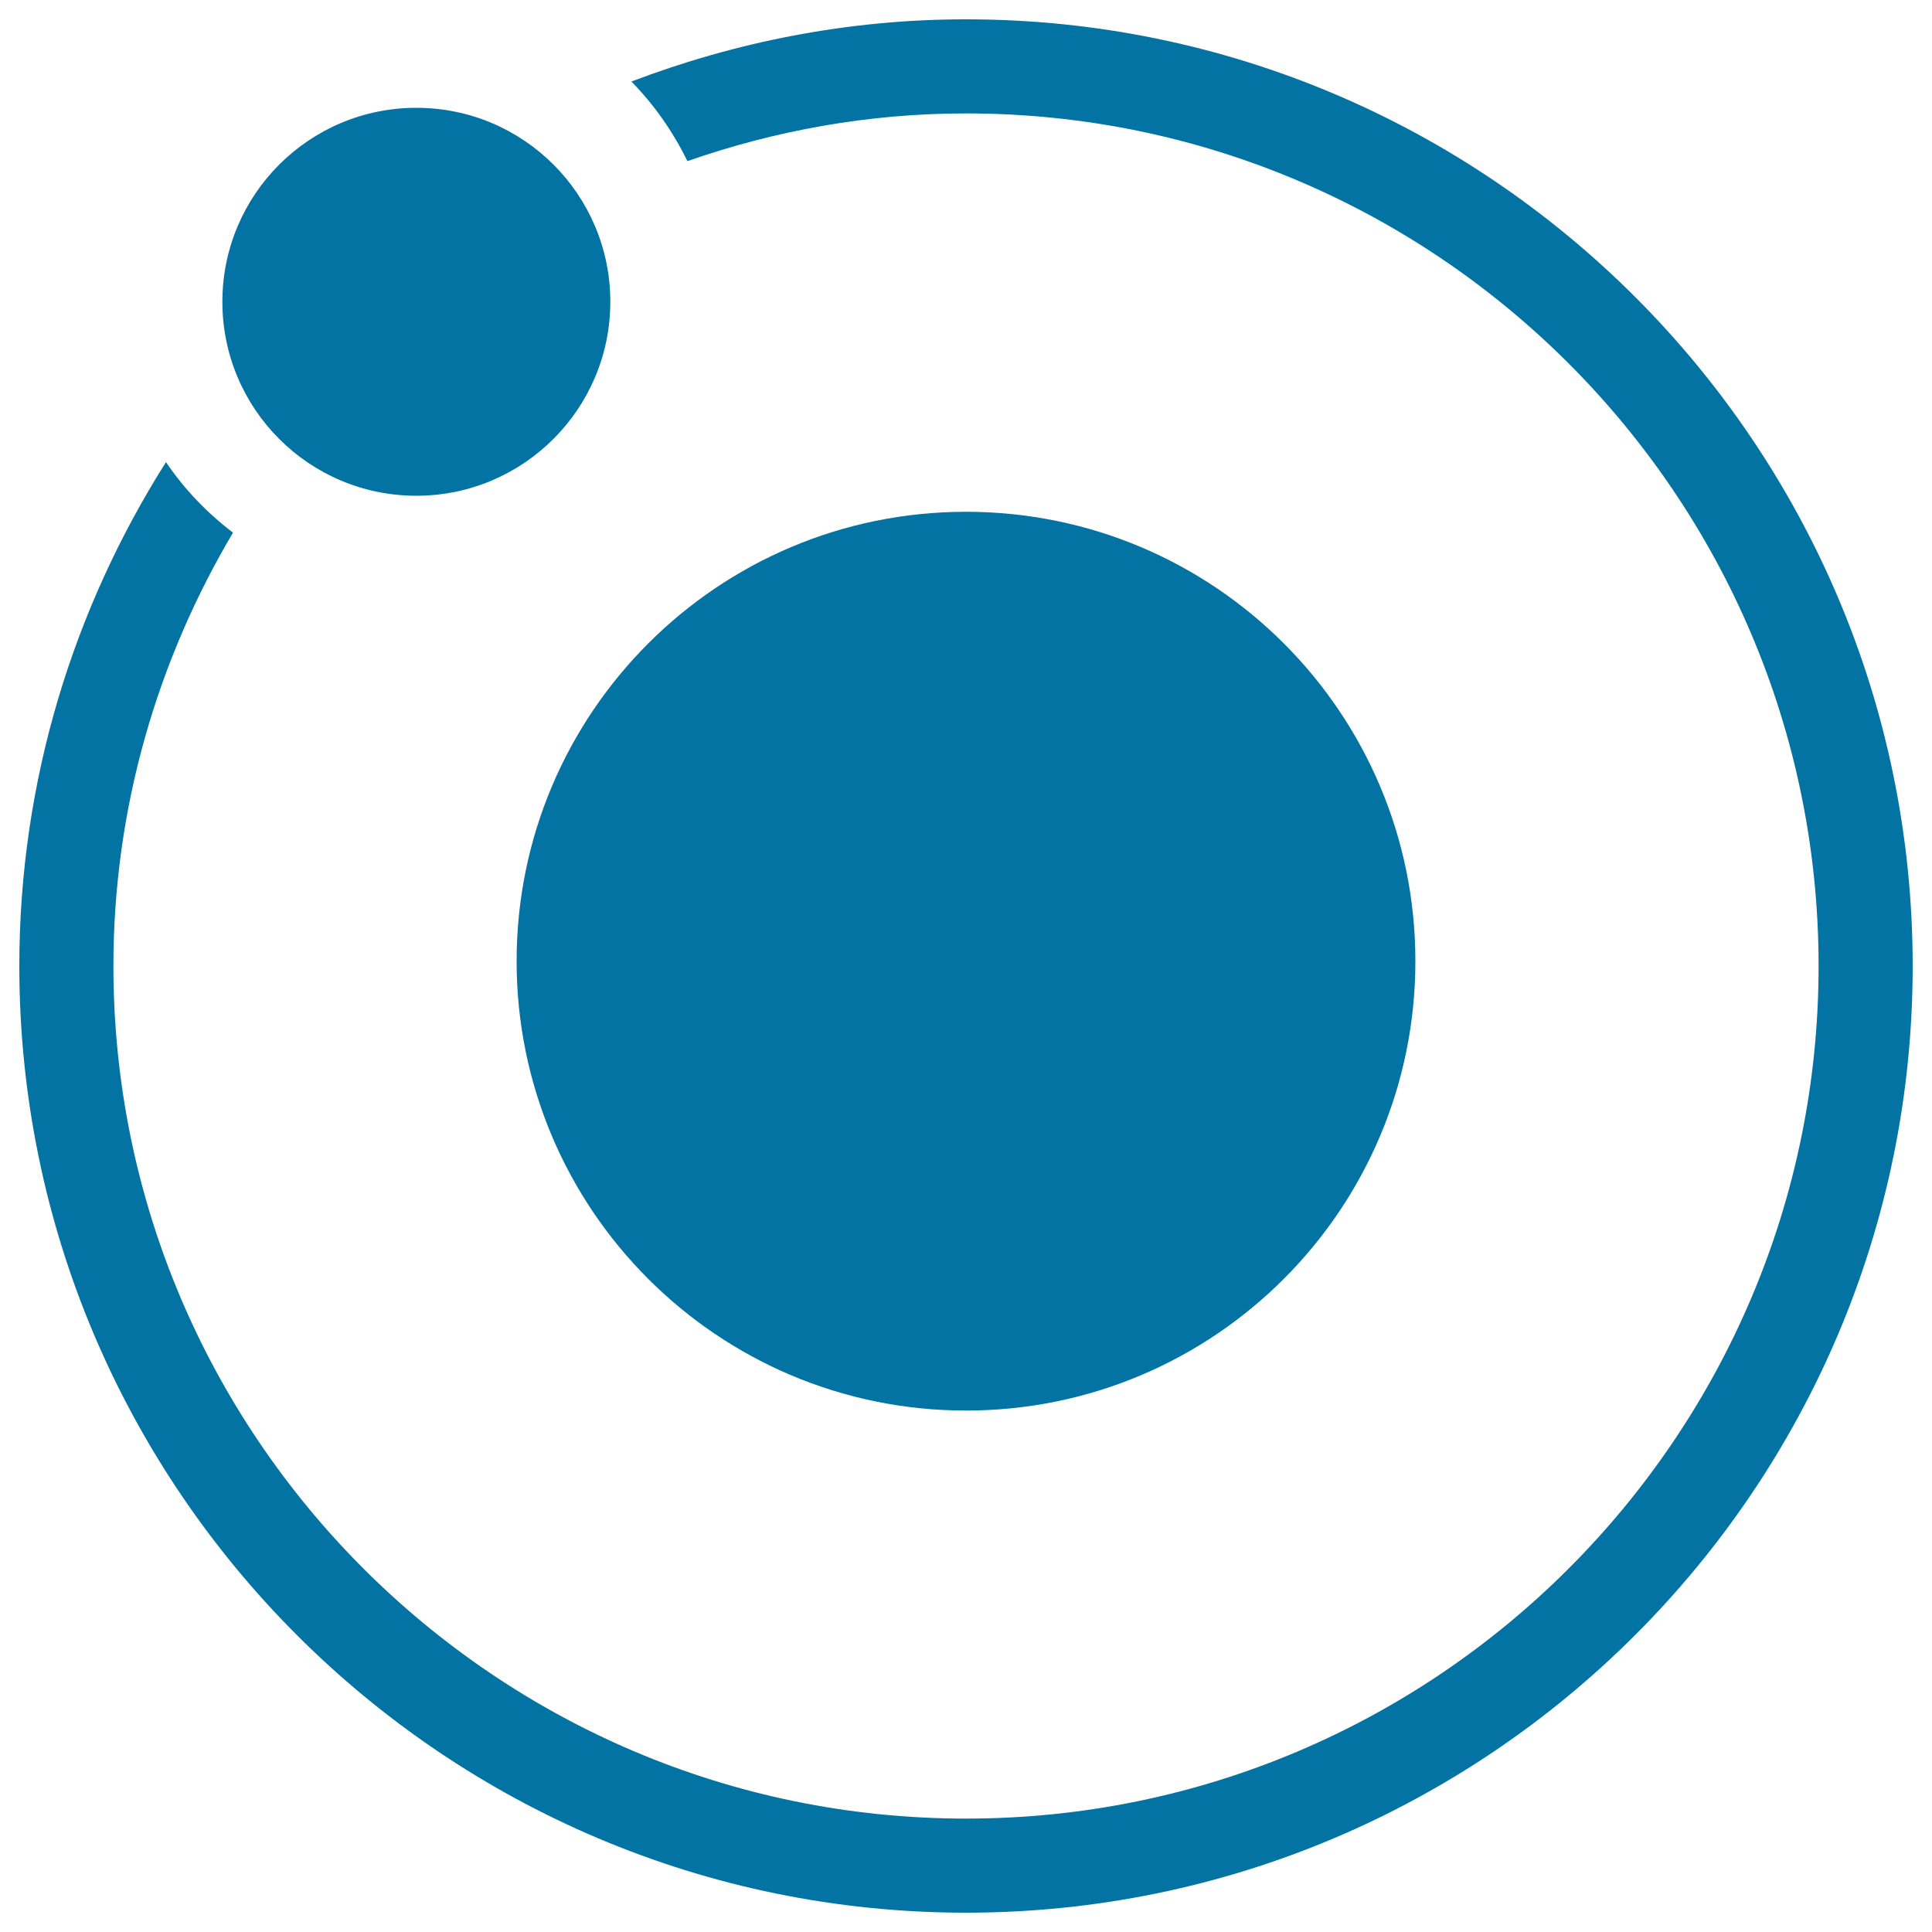
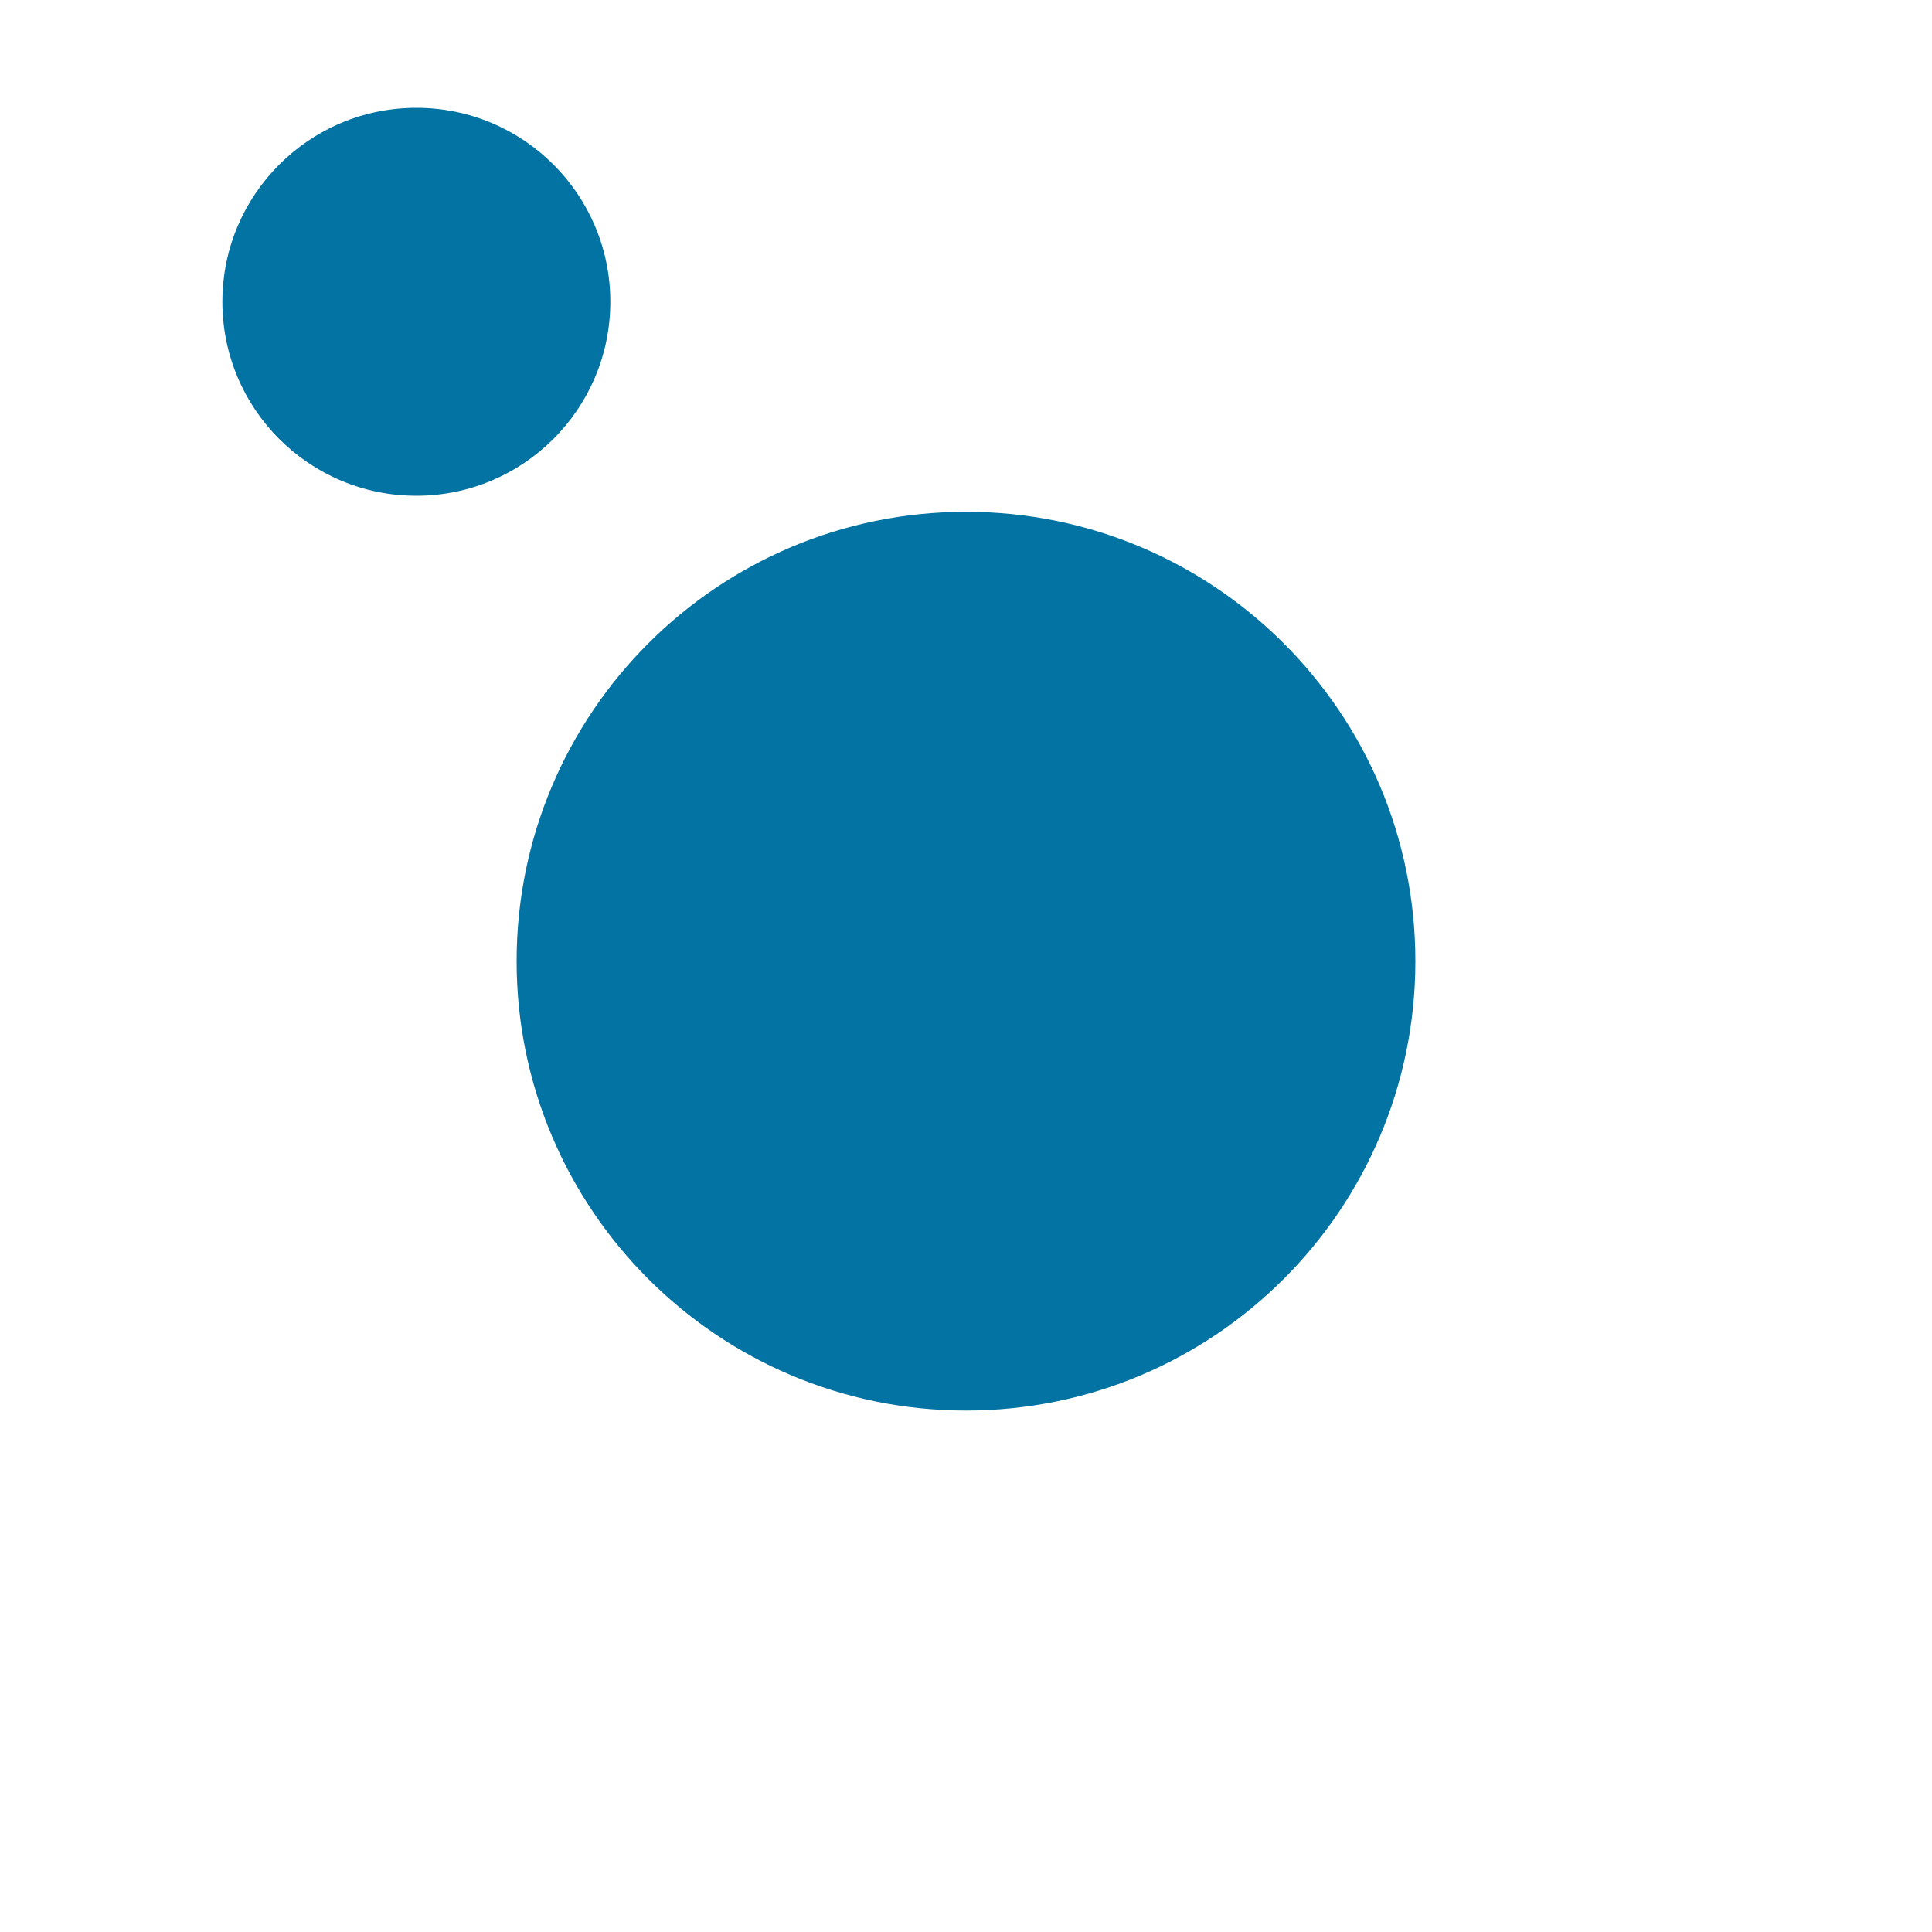
<svg xmlns="http://www.w3.org/2000/svg" viewBox="0 0 1000 1000" style="fill:#0273a2">
  <title>Orbit SVG icon</title>
  <g>
    <g>
      <path d="M500,264.9c128.5,0,232.6,104.1,232.6,232.6c0,128.4-104.1,232.6-232.6,232.6c-128.4,0-232.6-104.1-232.6-232.6C267.4,369.1,371.5,264.9,500,264.9z" />
-       <path d="M500,10c-61,0-119.3,11.7-173.2,32.2c11.8,12,21.5,25.9,29,41.2C401,67.6,449.5,58.7,500,58.7c243.4,0,441.3,198,441.3,441.3S743.4,941.3,500,941.3c-243.3,0-441.3-198-441.3-441.3c0-82,22.9-158.5,61.9-224.3c-13.4-10.2-25.2-22.5-34.7-36.5C38.1,314.8,10,404.1,10,500c0,270.2,219.8,490,490,490c270.2,0,490-219.8,490-490C990,229.8,770.2,10,500,10z" />
      <path d="M215.5,55.8c55.5,0,100.4,45,100.4,100.4s-45,100.4-100.4,100.4c-55.5,0-100.4-45-100.4-100.4S160,55.8,215.5,55.8z" />
    </g>
  </g>
</svg>